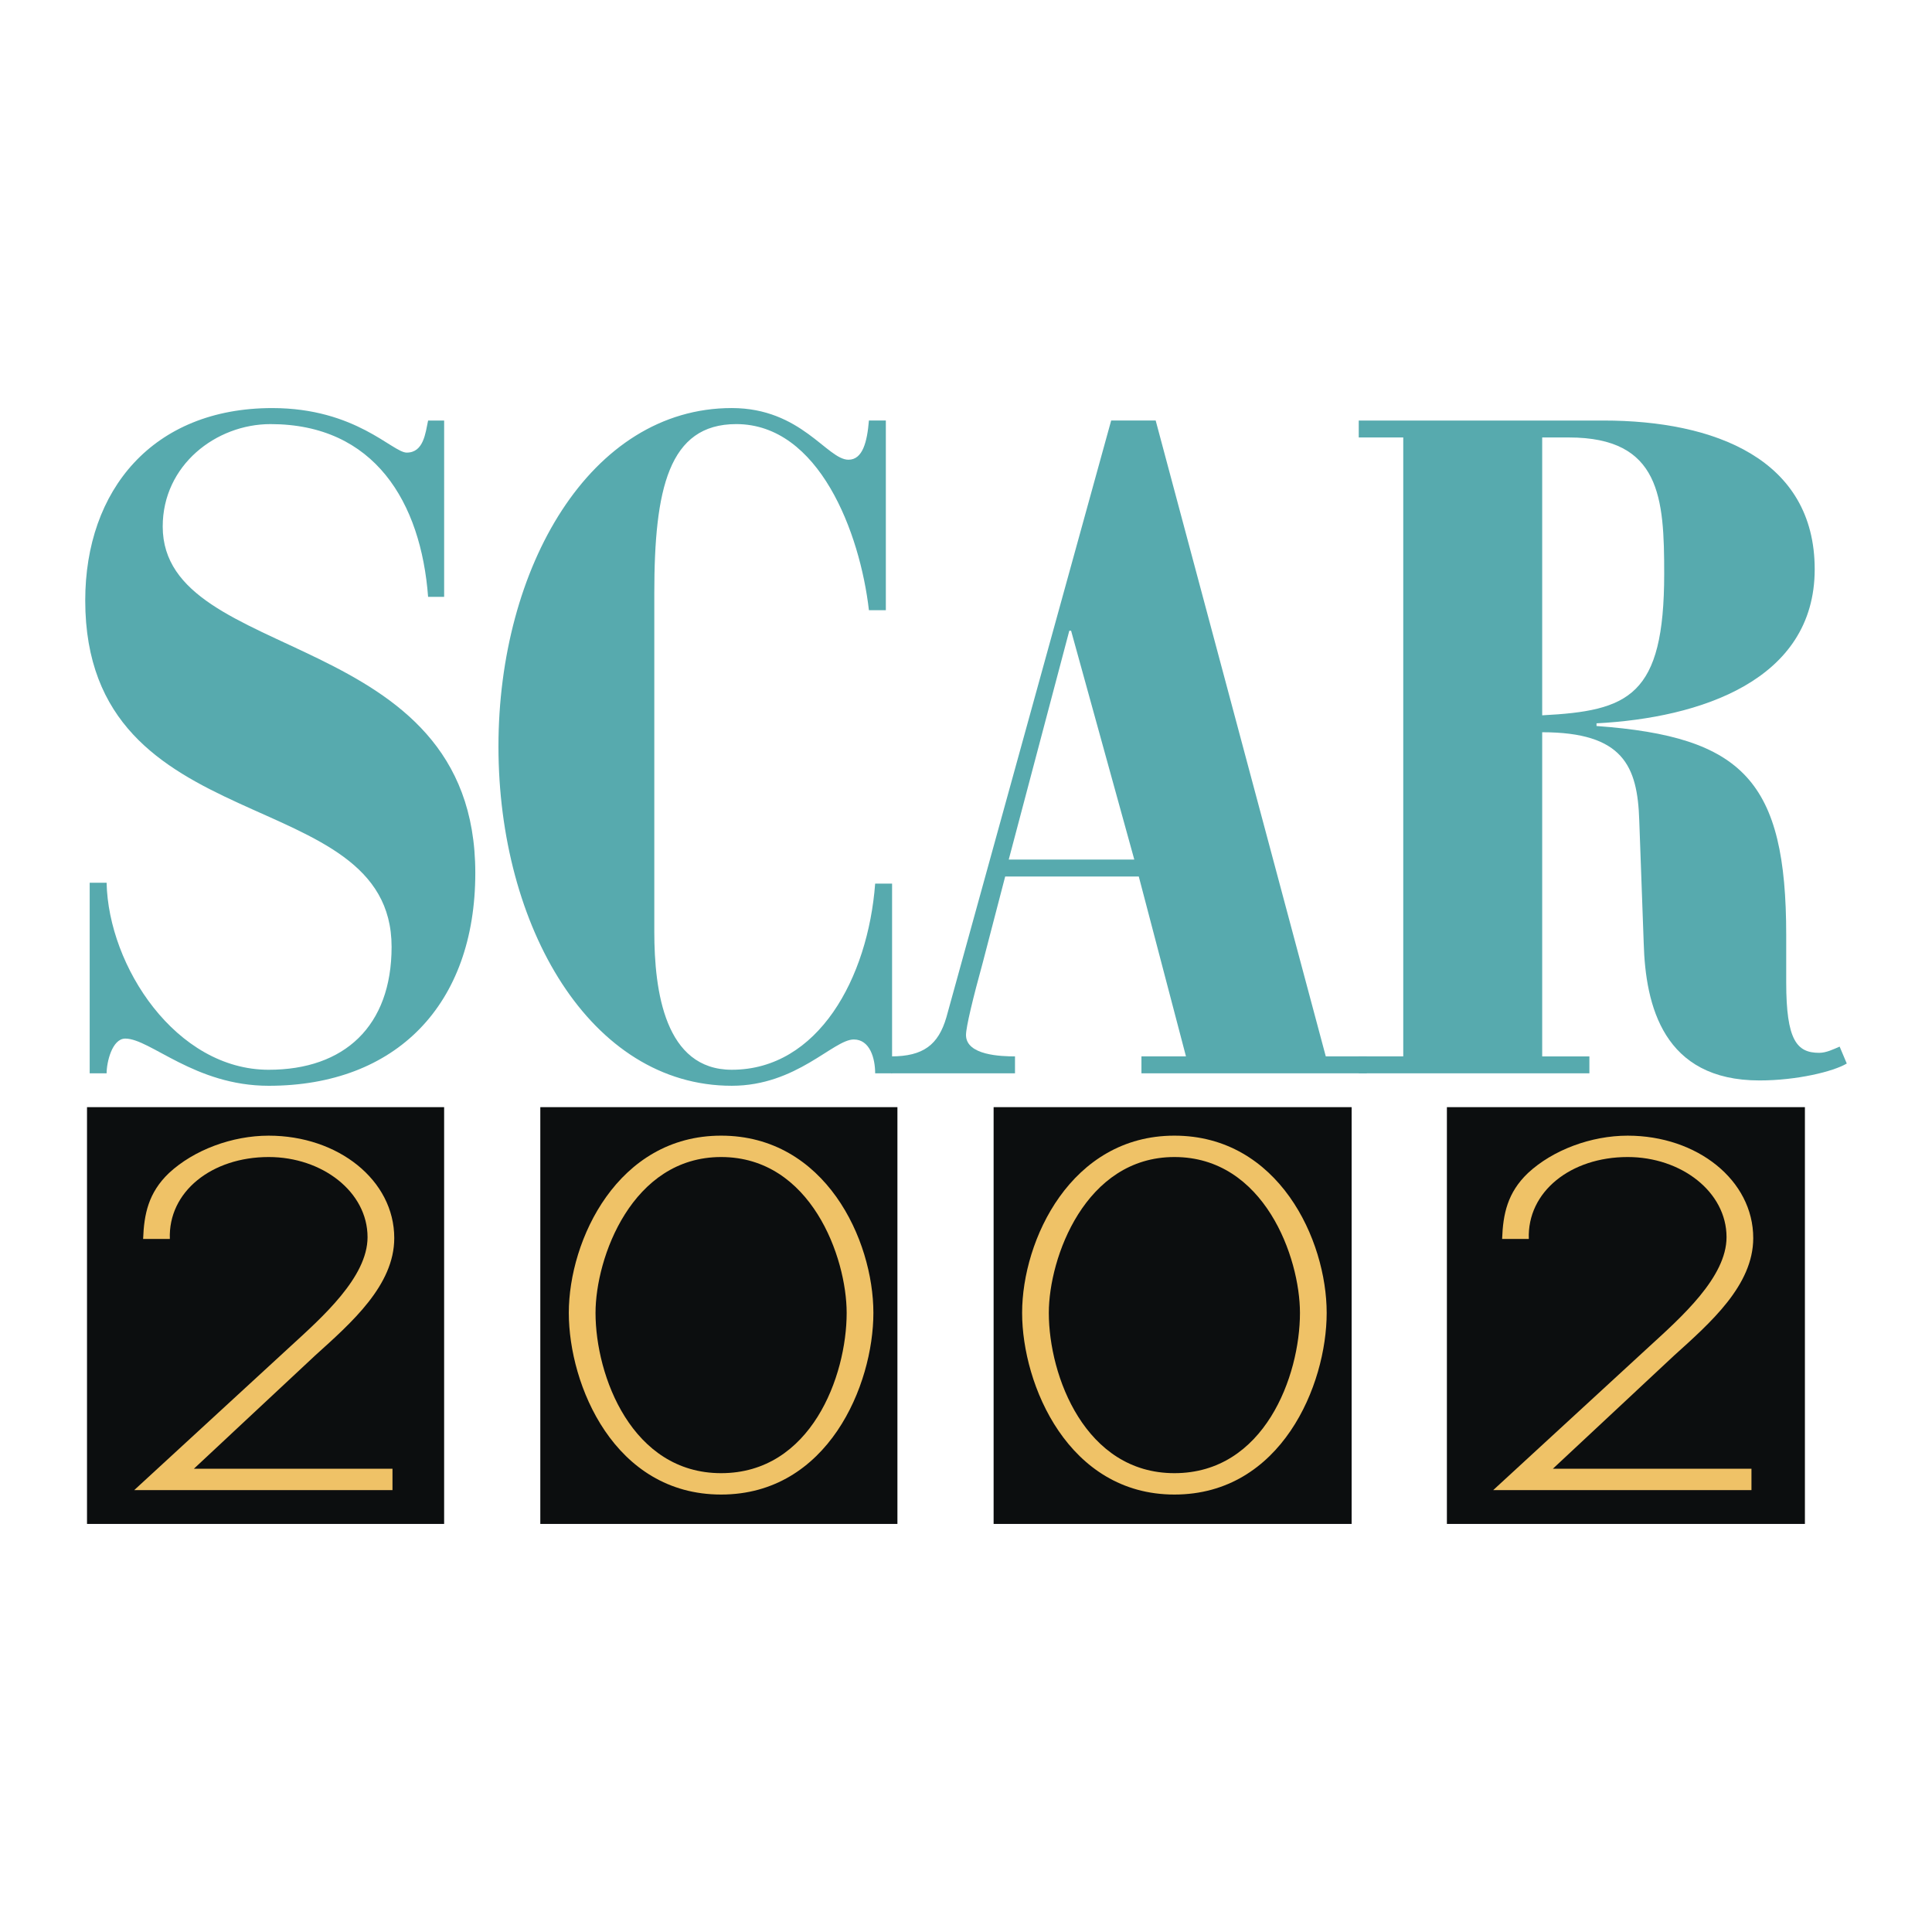
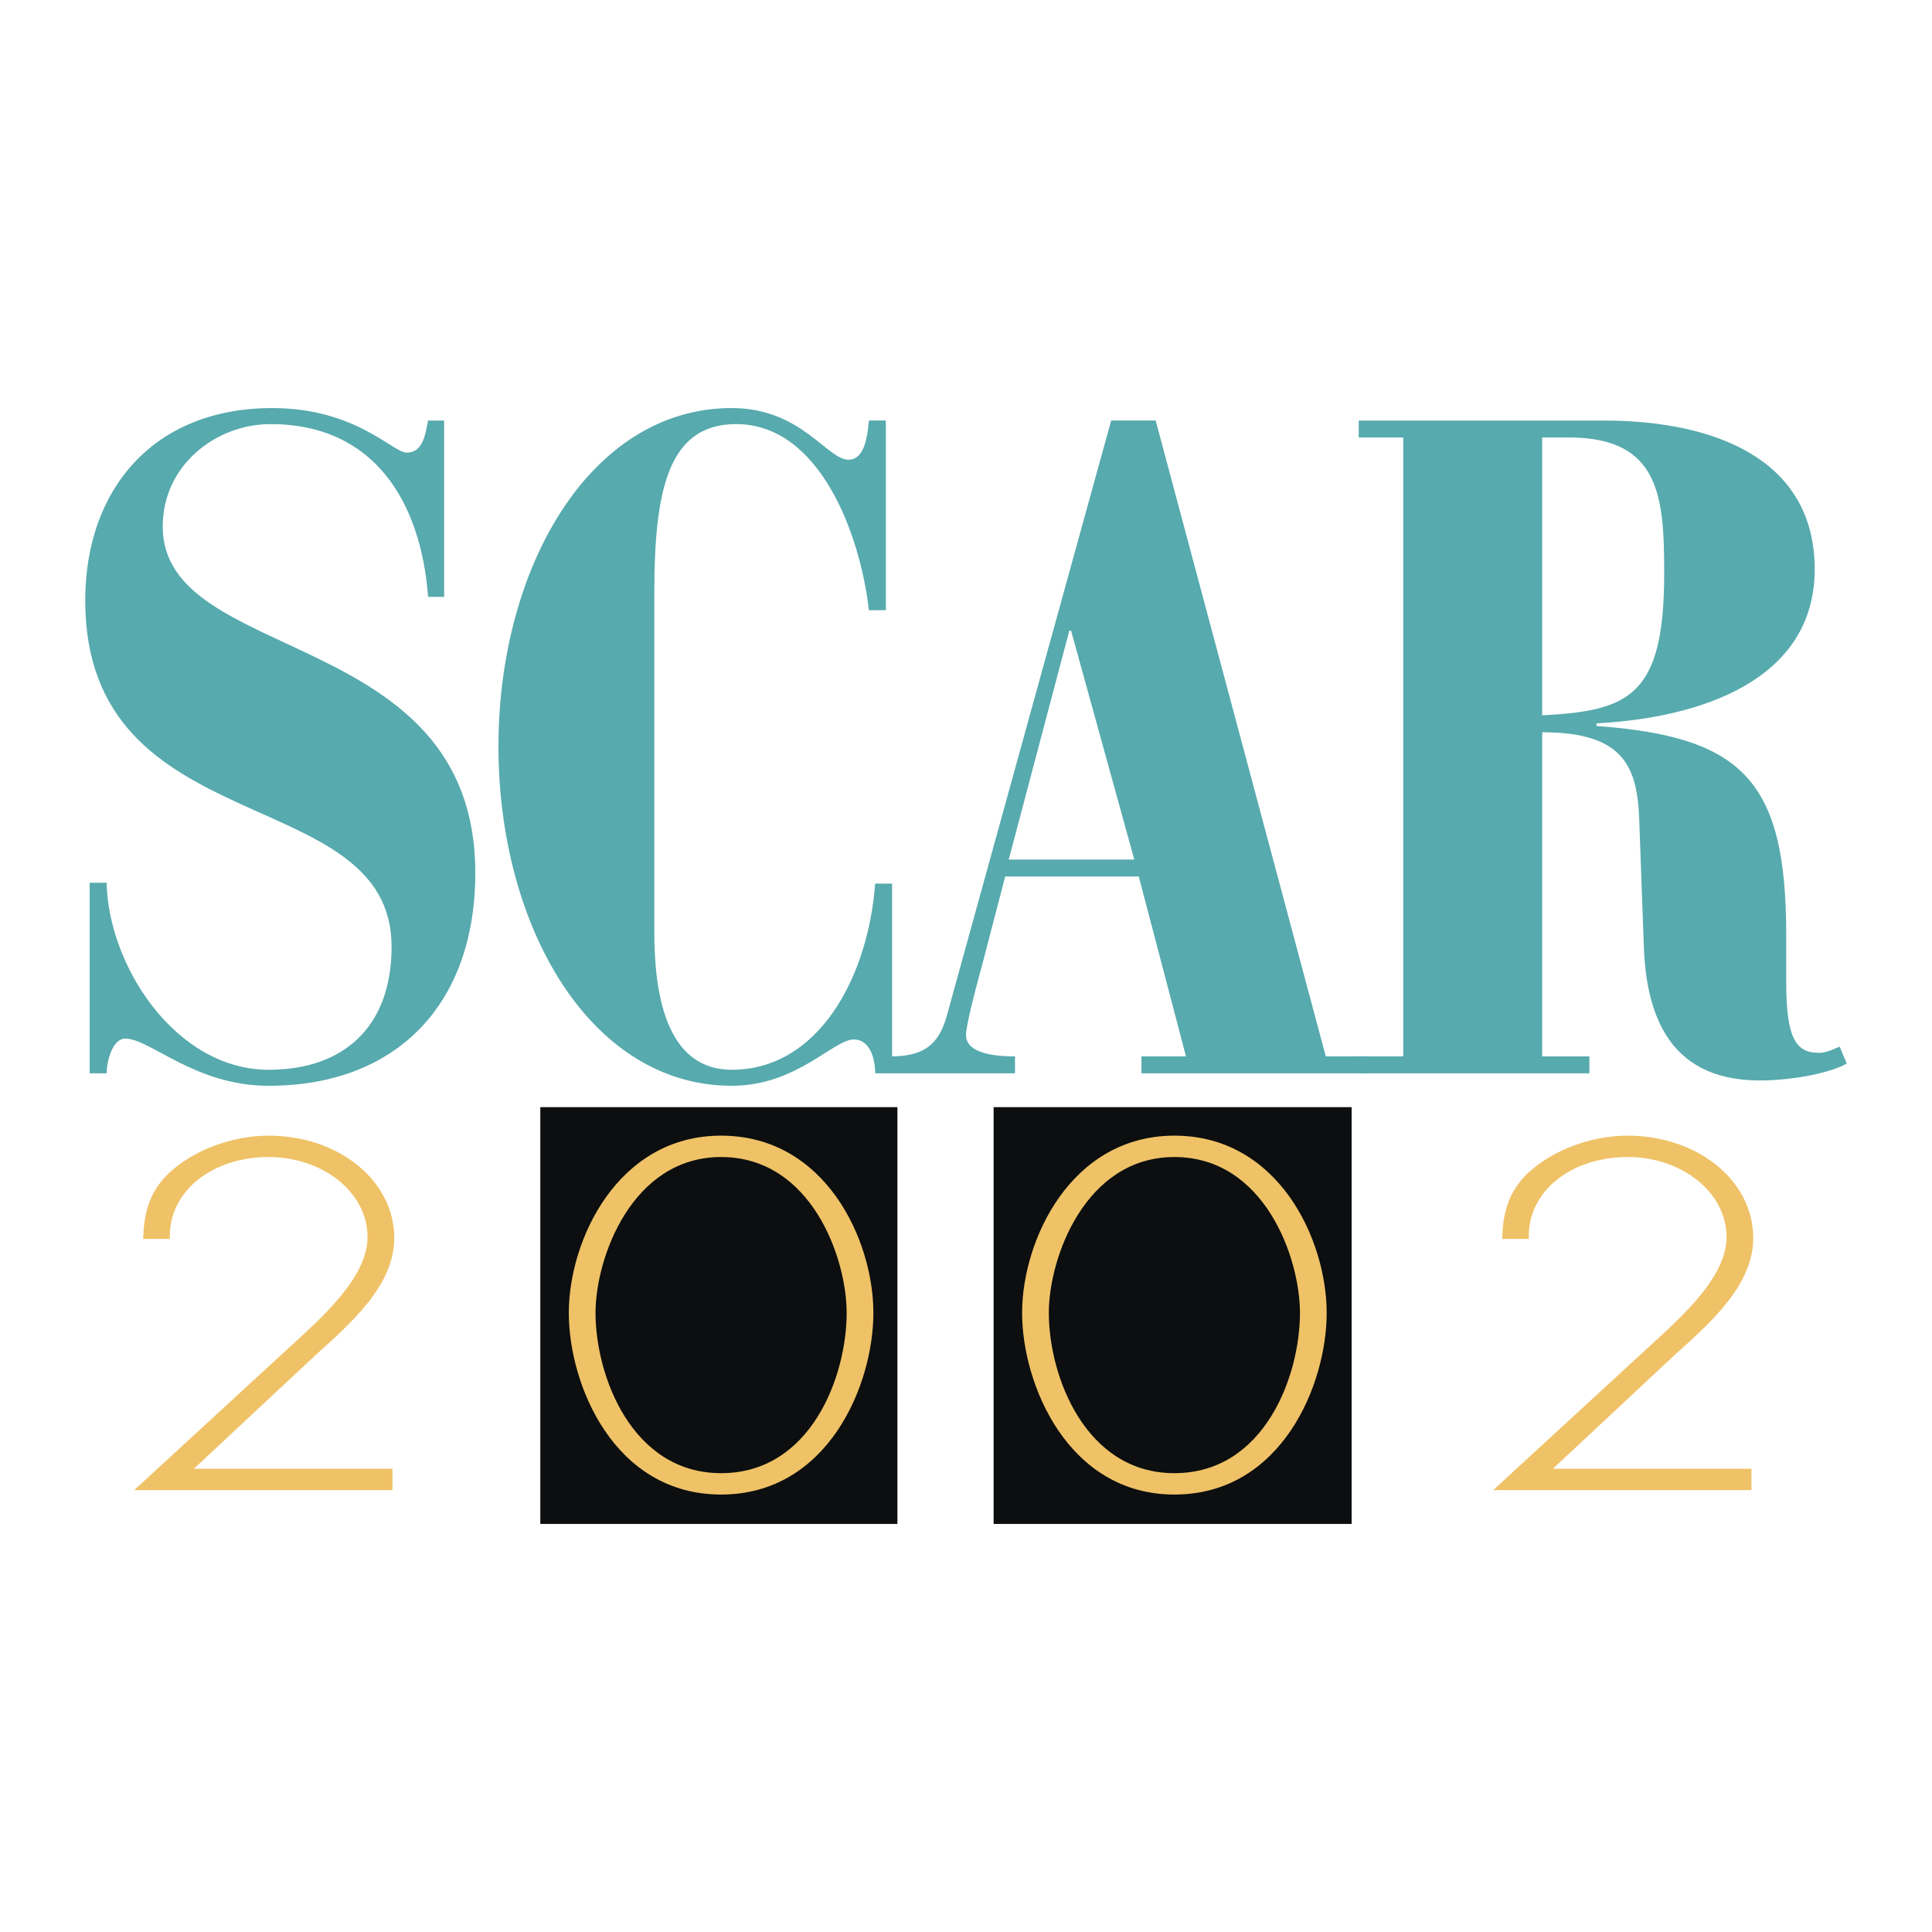
<svg xmlns="http://www.w3.org/2000/svg" width="2500" height="2500" viewBox="0 0 192.756 192.756">
  <g fill-rule="evenodd" clip-rule="evenodd">
    <path fill="#fff" d="M0 0h192.756v192.756H0V0z" />
-     <path fill="#0c0e0f" d="M8.681 110.461h35.63v41.582H8.681v-41.582z" />
    <path d="M8.948 88.071h1.688c.178 8.351 6.931 18.66 16.171 18.66 7.553 0 12.262-4.355 12.262-12.263 0-16.615-30.565-10.129-30.565-34.563 0-11.017 6.752-19.192 18.659-19.192 8.352 0 11.995 4.443 13.417 4.443 1.688 0 1.866-1.955 2.132-3.199h1.6V59.55h-1.6c-.71-9.418-5.331-17.237-15.727-17.237-5.42 0-10.751 4.087-10.751 10.218 0 13.861 31.187 9.862 31.187 34.563 0 13.151-7.908 21.235-20.614 21.235-7.375 0-11.817-4.709-14.305-4.709-1.333 0-1.866 2.4-1.866 3.465H8.948V88.071zM88.381 60.882h-1.688c-.888-7.73-4.976-18.57-13.239-18.57-6.752 0-8.174 6.486-8.174 16.881v33.764c0 5.953 1.066 13.773 7.73 13.773 8.619 0 13.594-9.152 14.305-18.571h1.688v18.925h-1.688c0-1.51-.533-3.375-2.132-3.375-2.044 0-5.687 4.619-12.173 4.619-14.127 0-23.279-15.903-23.279-33.852 0-17.859 9.152-33.764 23.279-33.764 6.93 0 9.507 5.154 11.64 5.154 1.421 0 1.865-1.777 2.043-3.91h1.688v18.926z" fill="#57aaae" />
    <path d="M88.915 105.396c3.199 0 4.709-1.154 5.509-3.908l16.438-59.532h4.441l16.971 63.44h4.088v1.688h-22.48v-1.688h4.443l-4.709-17.948h-13.328l-2.221 8.53c-.979 3.554-1.689 6.486-1.689 7.285 0 2.043 3.554 2.133 4.888 2.133v1.688H88.915v-1.688zm17.948-42.47h-.178l-6.043 22.834h12.527l-6.306-22.834z" fill="#57aaae" />
    <path d="M135.562 105.396h4.441V43.645h-4.441v-1.688h24.434c11.018 0 21.057 3.821 21.057 14.838 0 11.107-11.461 14.838-21.768 15.372v.266c14.66 1.066 18.926 5.509 18.926 20.88v4.708c0 5.775 1.066 7.02 3.287 7.02.711 0 1.422-.355 2.043-.621l.711 1.688c-1.332.799-4.975 1.688-8.707 1.688-9.596 0-11.373-7.463-11.551-13.682l-.445-12.262c-.176-5.42-1.598-8.796-9.684-8.796v32.342h4.709v1.688h-23.012v-1.69zm18.303-34.029c8.619-.444 12.172-1.866 12.172-14.127 0-7.553-.355-13.594-9.506-13.594h-2.666v27.721z" fill="#57aaae" />
    <path d="M39.158 146.535v2.133H13.391l15.549-14.307c3.198-2.932 7.73-6.93 7.73-10.928 0-4.531-4.532-7.996-9.863-7.996-5.686 0-10.04 3.465-9.862 8.174h-2.666c.089-2.488.533-4.621 2.577-6.574 2.488-2.311 6.309-3.732 9.951-3.732 6.931 0 12.528 4.443 12.528 10.217 0 4.711-4.265 8.441-7.908 11.729l-12.083 11.285h19.814v-.001z" fill="#efc267" />
    <path fill="#0c0e0f" d="M53.907 110.461h35.629v41.582H53.907v-41.582z" />
    <path d="M87.138 130.986c0 7.197-4.532 18.125-15.194 18.125S56.75 138.184 56.75 130.986c0-7.287 4.887-17.682 15.193-17.682 10.396.001 15.195 10.395 15.195 17.682zm-2.666 0c0-5.51-3.554-15.549-12.528-15.549-8.885 0-12.528 10.039-12.528 15.549 0 6.309 3.643 15.992 12.528 15.992 8.974.001 12.528-9.683 12.528-15.992z" fill="#efc267" />
    <path fill="#0c0e0f" d="M99.133 110.461h35.719v41.582H99.133v-41.582z" />
    <path d="M132.363 130.986c0 7.197-4.531 18.125-15.193 18.125-10.574 0-15.193-10.928-15.193-18.125 0-7.287 4.887-17.682 15.193-17.682 10.394.001 15.193 10.395 15.193 17.682zm-2.666 0c0-5.51-3.555-15.549-12.527-15.549-8.887 0-12.529 10.039-12.529 15.549 0 6.309 3.643 15.992 12.529 15.992 8.973.001 12.527-9.683 12.527-15.992z" fill="#efc267" />
-     <path fill="#0c0e0f" d="M144.357 110.461h35.719v41.582h-35.719v-41.582z" />
    <path d="M174.744 146.535v2.133h-25.766l15.549-14.307c3.199-2.932 7.73-6.93 7.73-10.928 0-4.531-4.531-7.996-9.863-7.996-5.686 0-10.041 3.465-9.863 8.174h-2.664c.088-2.488.533-4.621 2.576-6.574 2.488-2.311 6.309-3.732 9.951-3.732 6.93 0 12.527 4.443 12.527 10.217 0 4.711-4.264 8.441-7.906 11.729l-12.084 11.285h19.813v-.001z" fill="#efc267" />
  </g>
</svg>